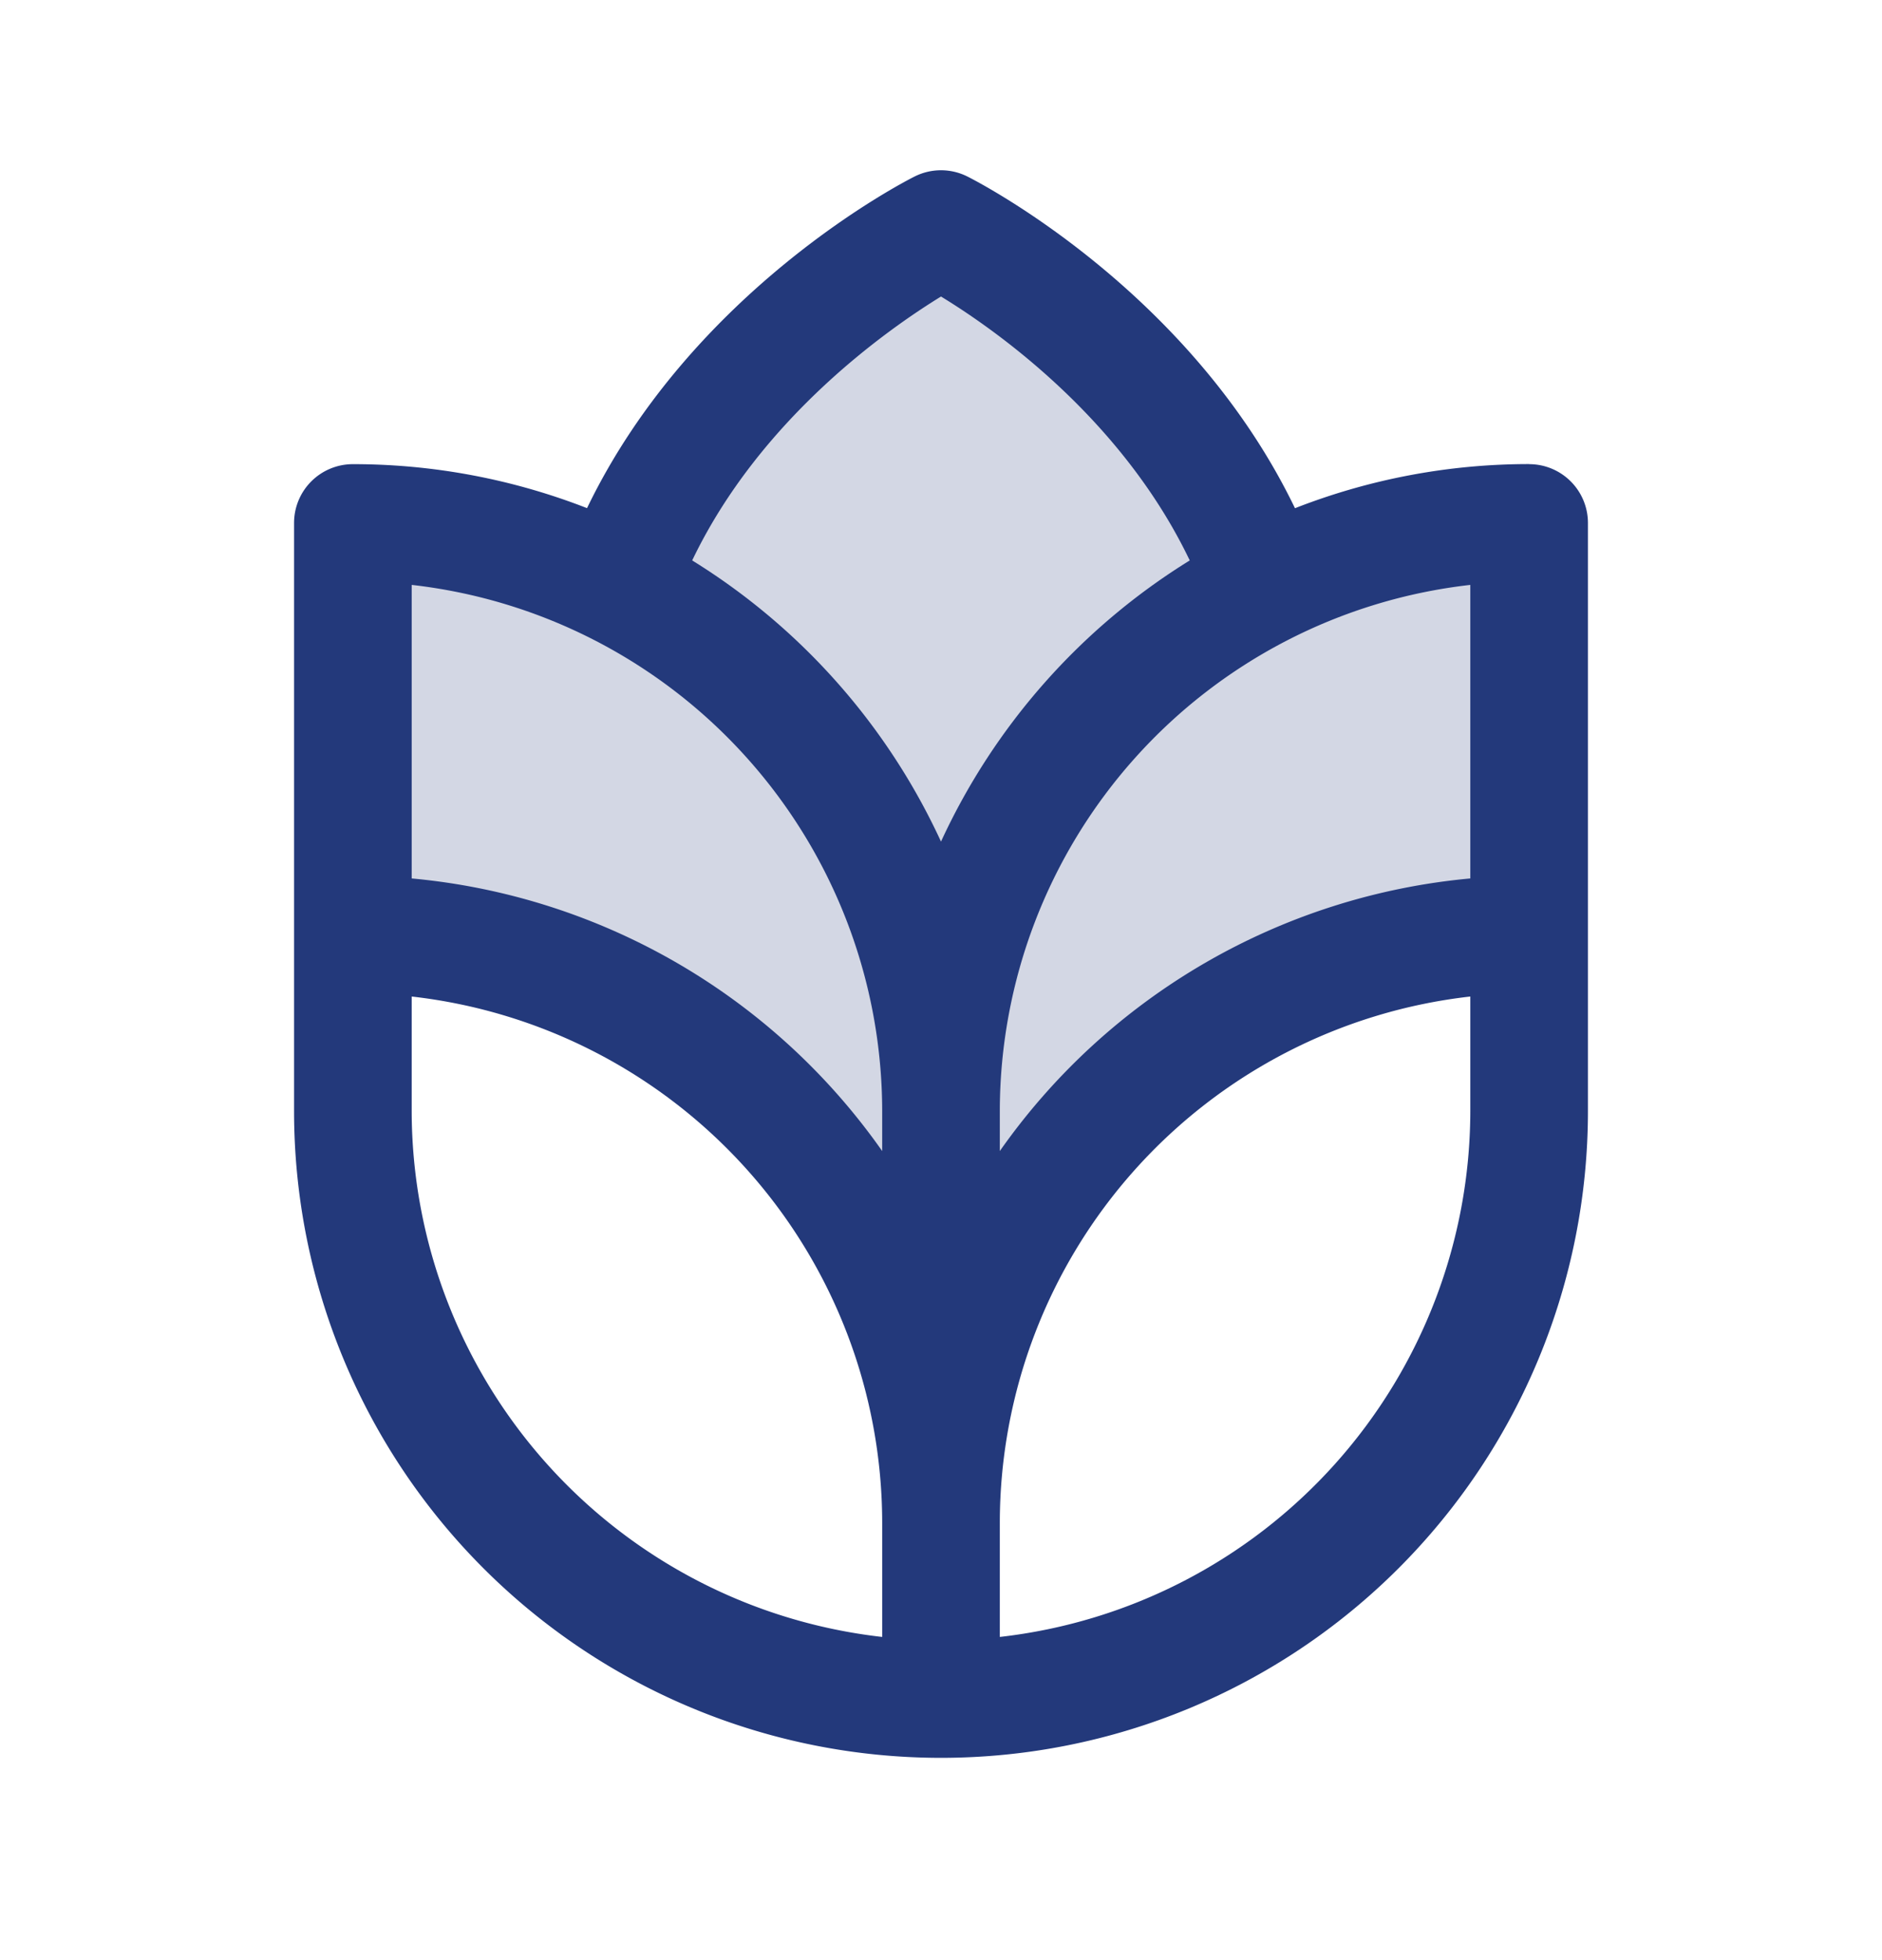
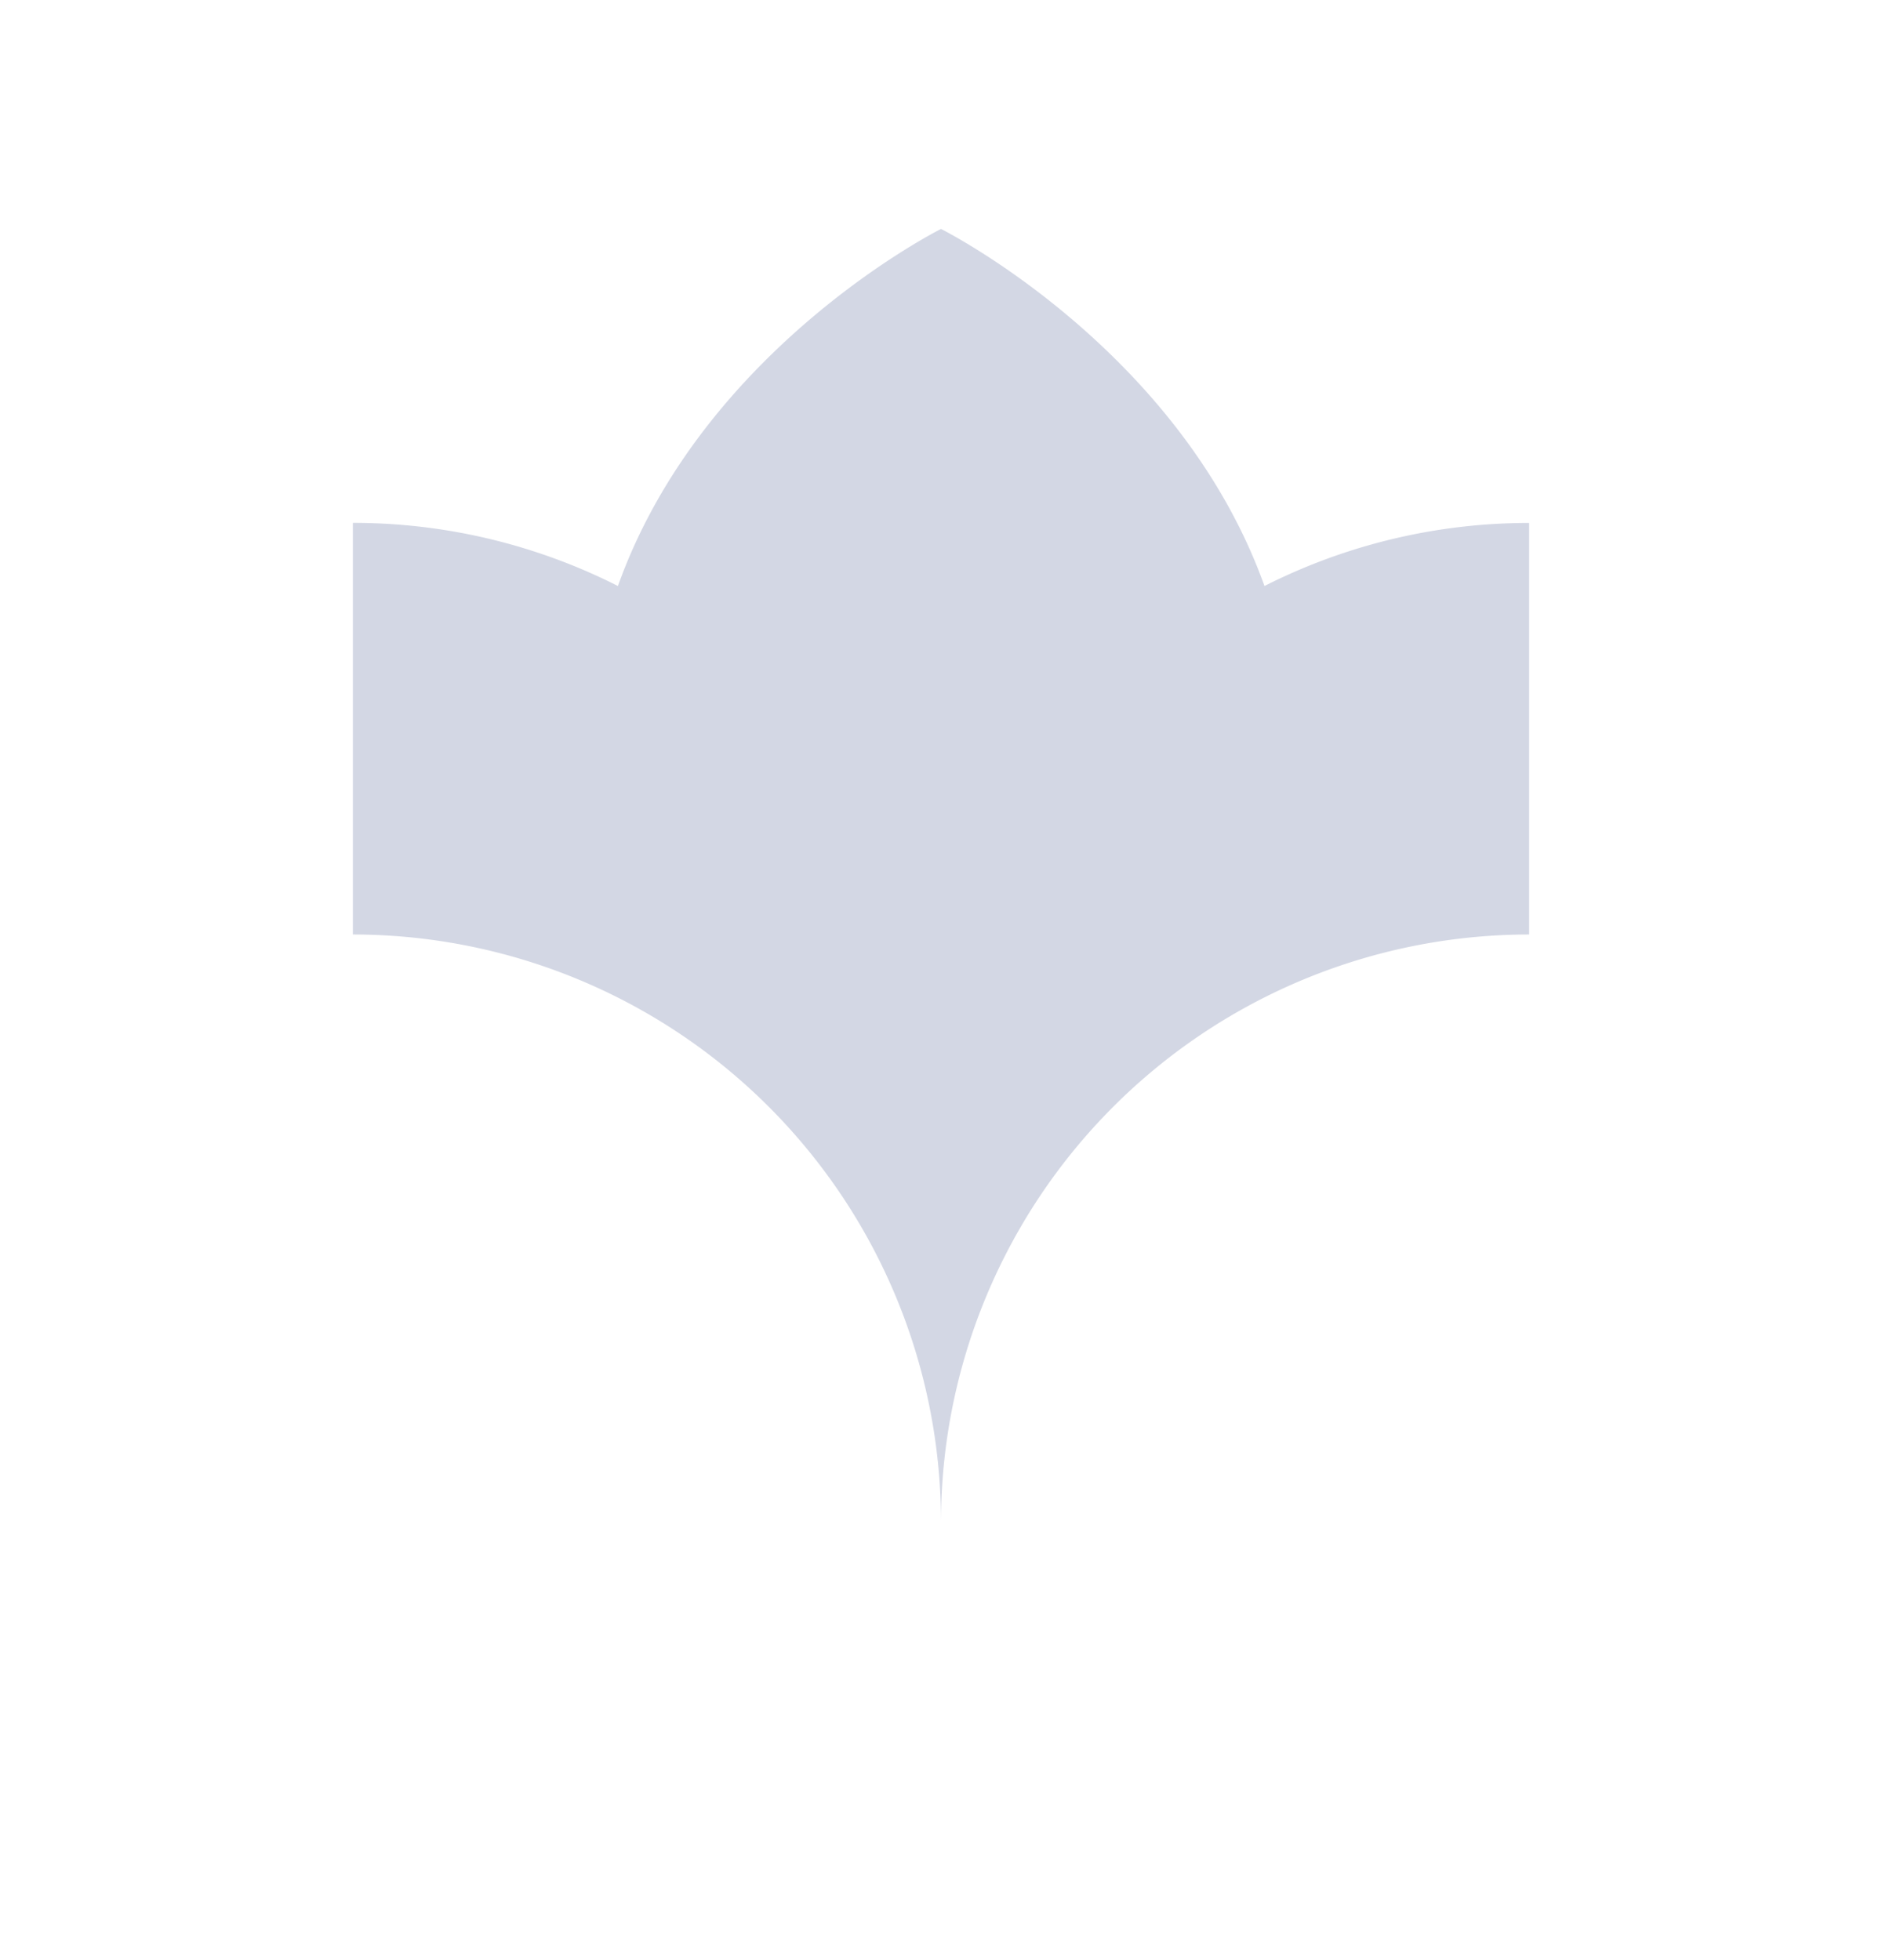
<svg xmlns="http://www.w3.org/2000/svg" width="24" height="25" fill="none">
  <path fill="#23397B" d="M19.5 6.669v5.25a7.5 7.5 0 0 0-7.5 7.5 7.5 7.5 0 0 0-7.5-7.5v-5.25a7.469 7.469 0 0 1 3.38.805C8.964 4.437 12 2.92 12 2.92s3.037 1.518 4.125 4.554A7.462 7.462 0 0 1 19.5 6.67Z" opacity=".2" />
-   <path fill="#23397B" d="M19.5 5.919a8.18 8.18 0 0 0-2.986.563c-1.342-2.785-4.055-4.169-4.178-4.231a.75.75 0 0 0-.672 0c-.124.062-2.836 1.446-4.178 4.23A8.206 8.206 0 0 0 4.5 5.92a.75.75 0 0 0-.75.75v7.5a8.25 8.25 0 1 0 16.5 0v-7.5a.75.75 0 0 0-.75-.75Zm-8.25 14.959a6.76 6.76 0 0 1-6-6.709V12.71a6.76 6.76 0 0 1 6 6.709v1.459Zm0-6.197a8.25 8.25 0 0 0-6-3.477V7.46a6.76 6.76 0 0 1 6 6.709v.512ZM8.827 7.148C9.69 5.346 11.304 4.21 12 3.782c.697.425 2.306 1.556 3.172 3.366A8.298 8.298 0 0 0 12 10.734a8.297 8.297 0 0 0-3.173-3.586Zm9.923 7.021a6.76 6.76 0 0 1-6 6.709v-1.459a6.76 6.76 0 0 1 6-6.709v1.459Zm0-2.965a8.251 8.251 0 0 0-6 3.477v-.512a6.76 6.76 0 0 1 6-6.709v3.744Z" />
</svg>